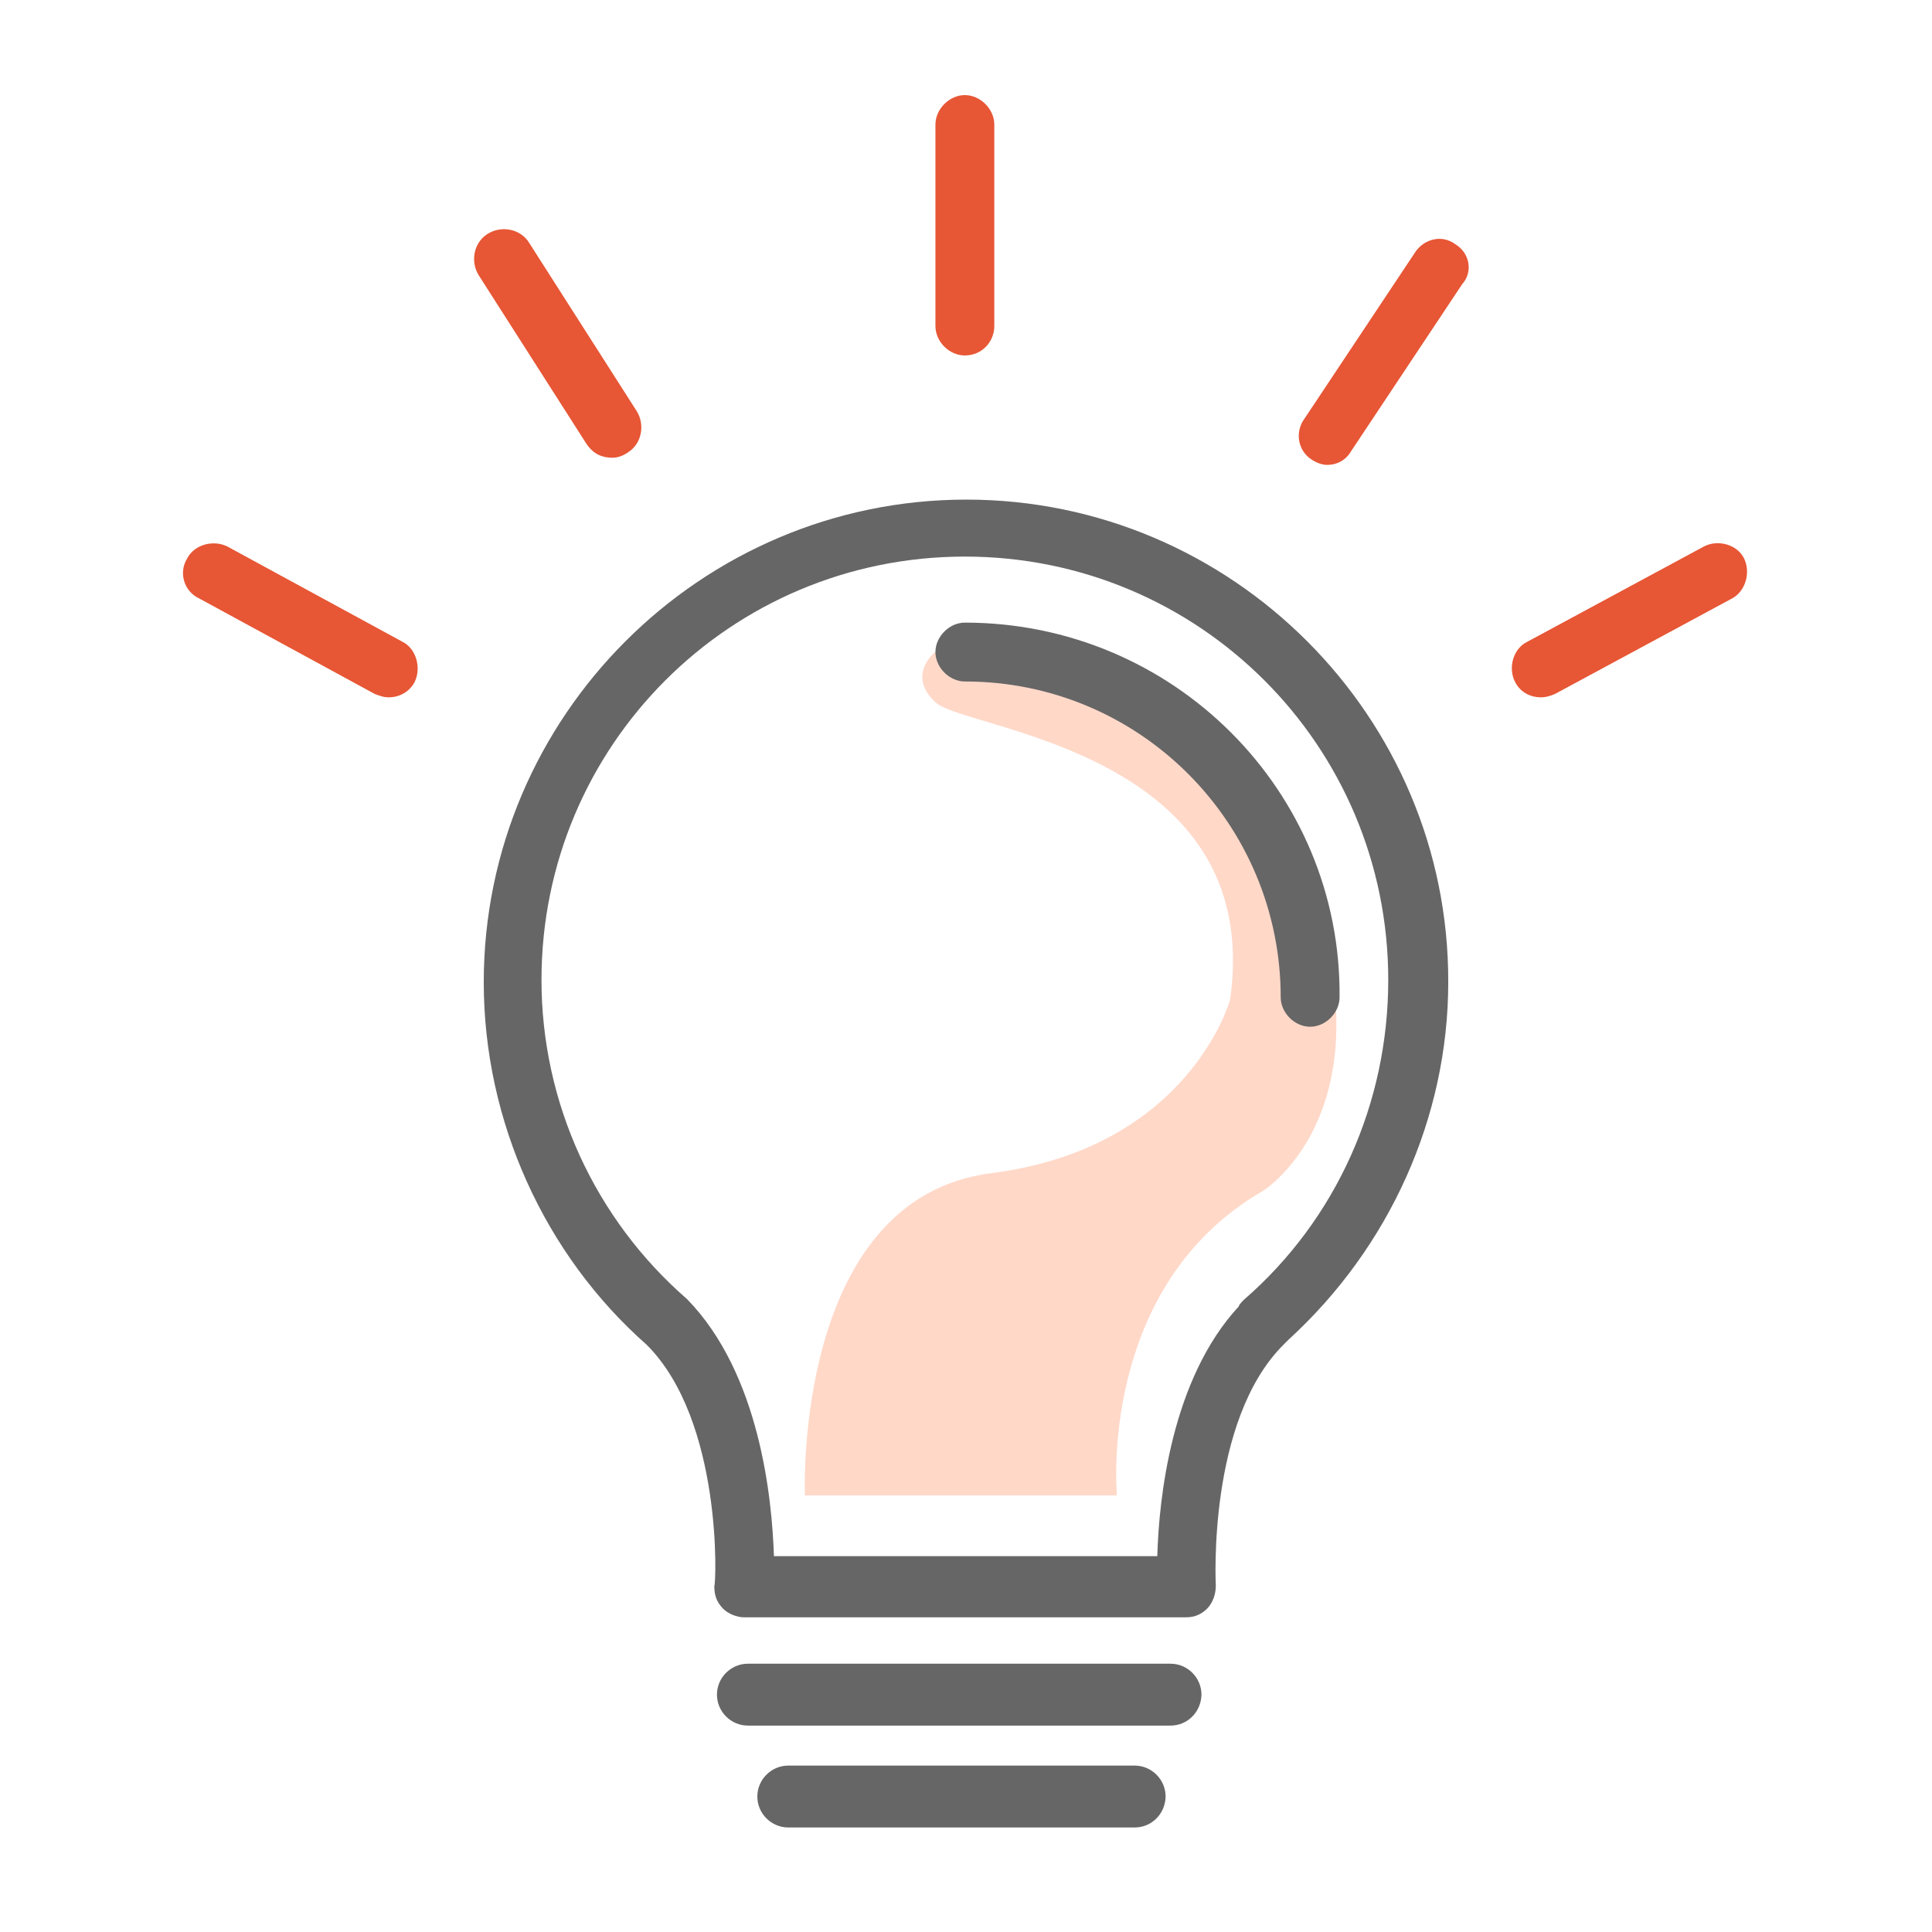
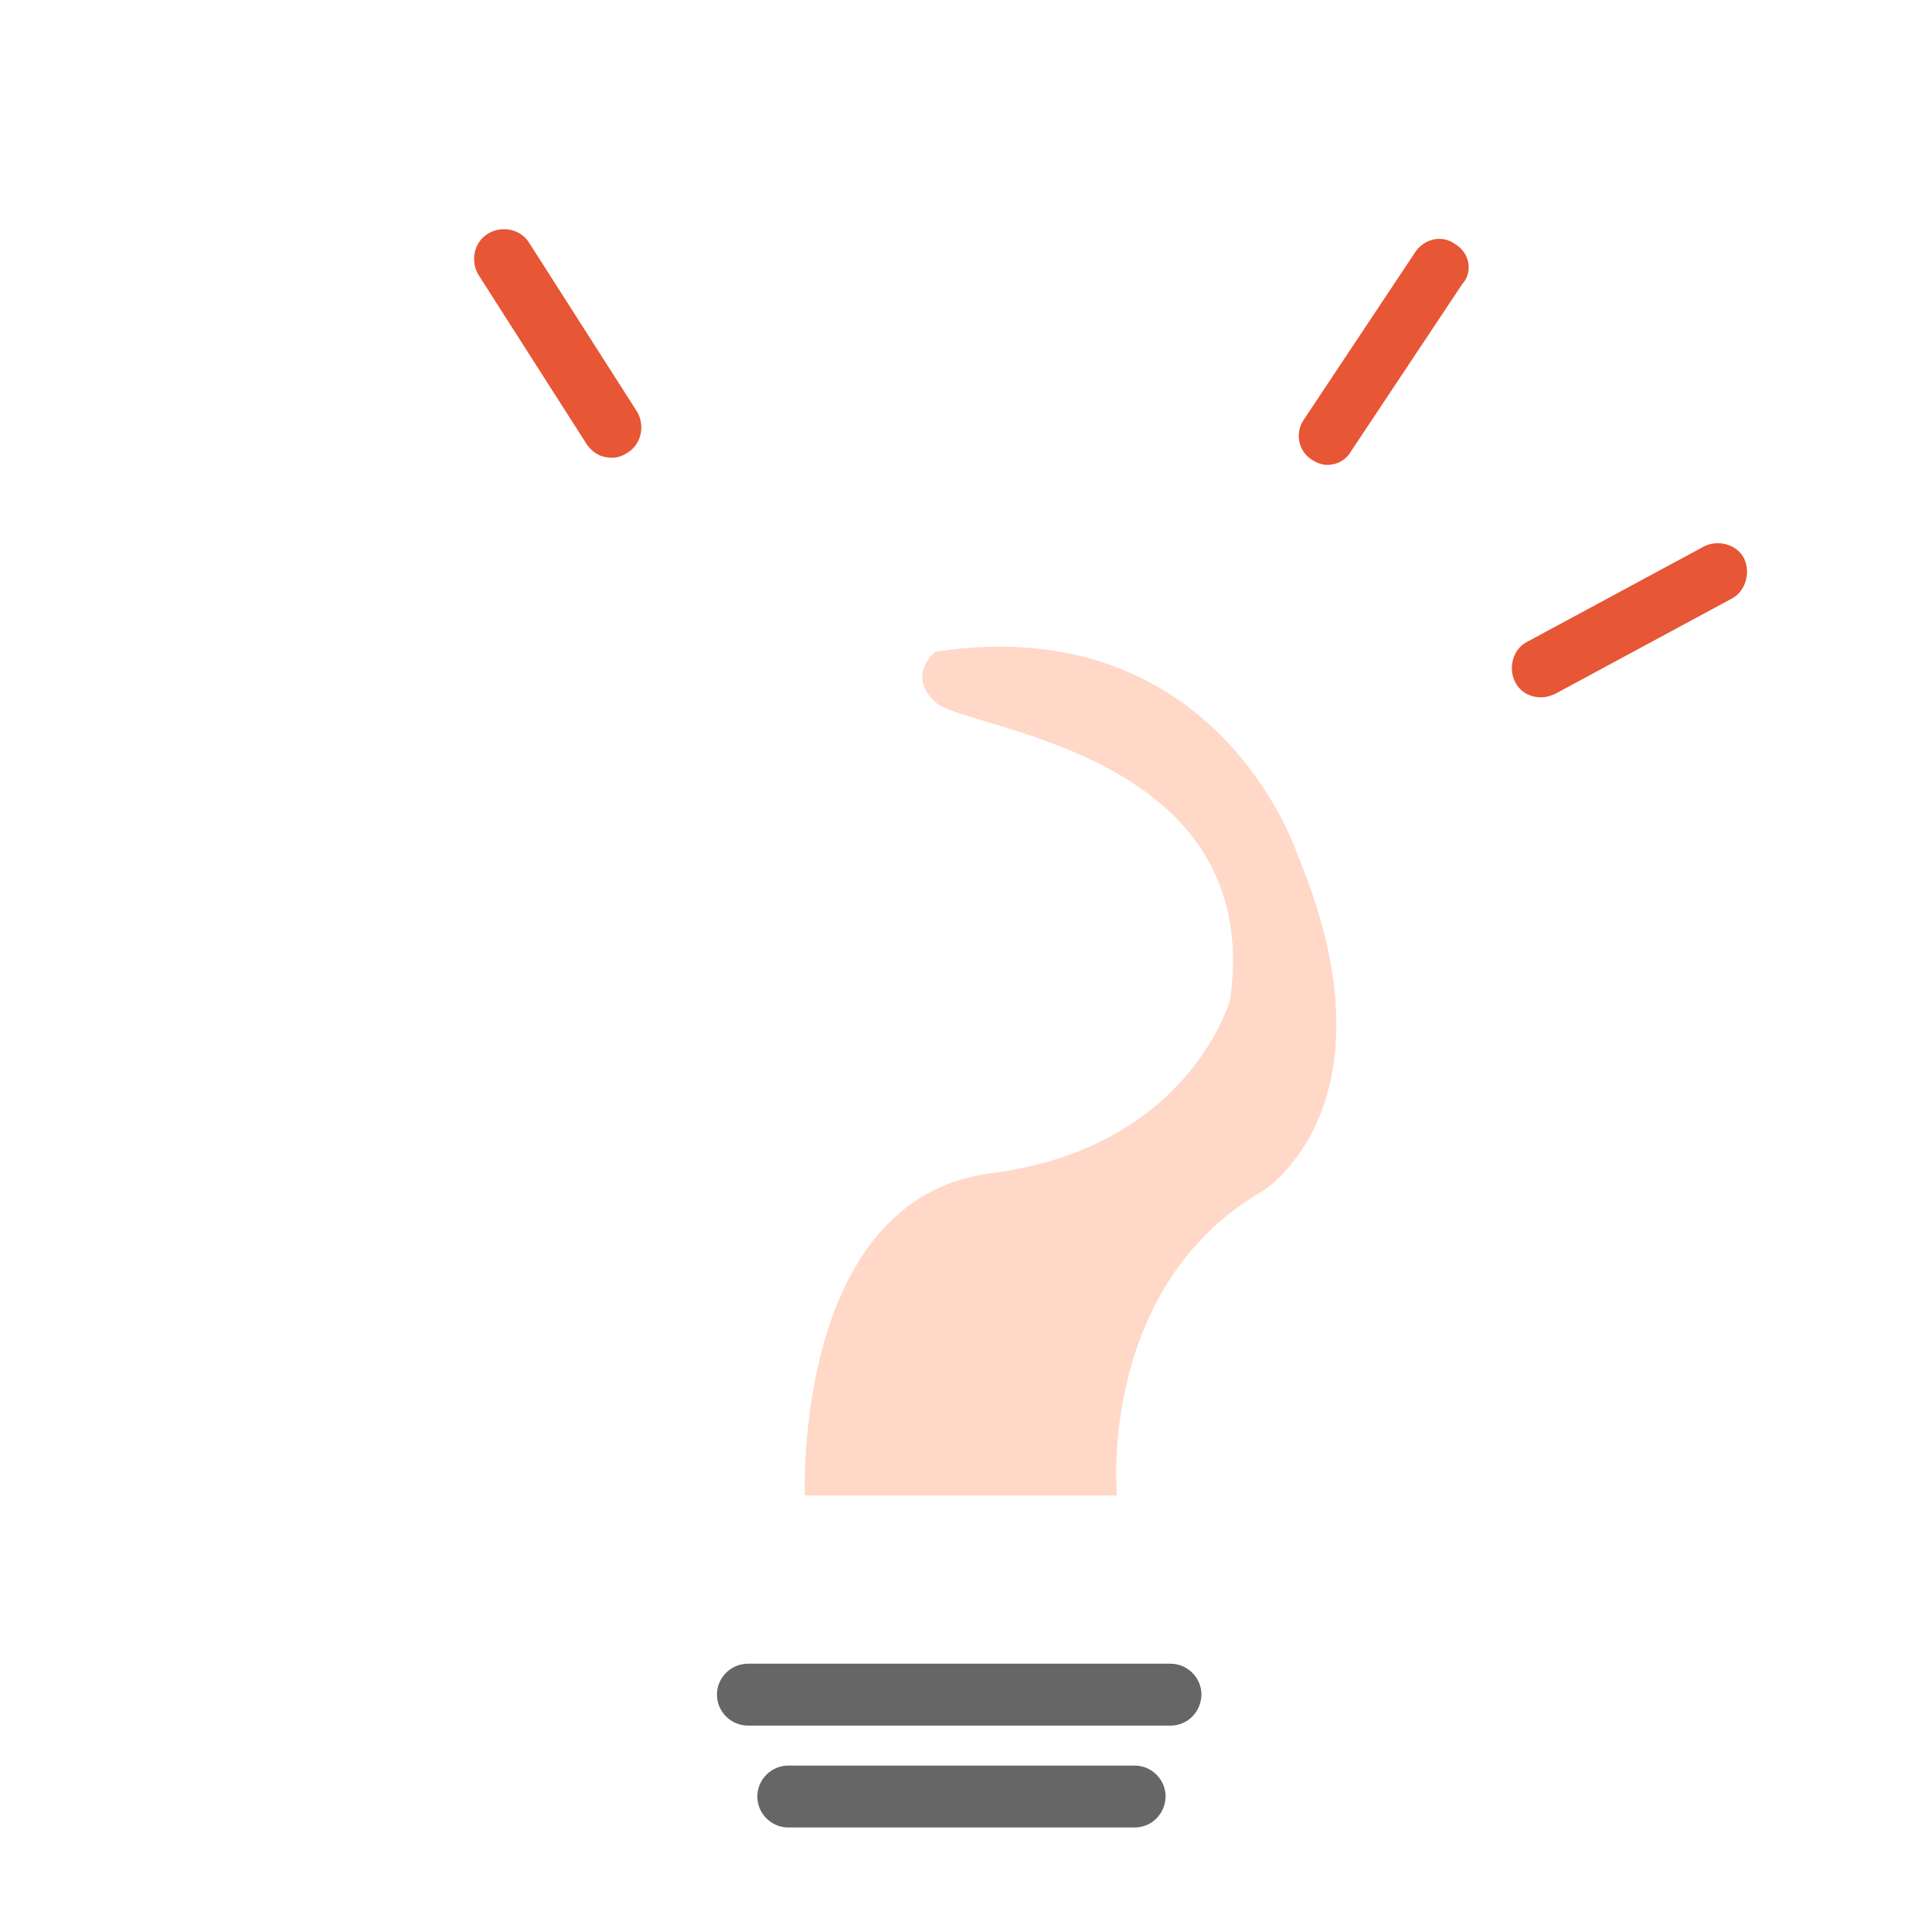
<svg xmlns="http://www.w3.org/2000/svg" version="1.1" id="Layer_2_1_" x="0px" y="0px" viewBox="0 0 512 512" style="enable-background:new 0 0 512 512;" xml:space="preserve">
  <style type="text/css">
	.st0{fill:#FFD8C8;}
	.st1{fill:#666666;}
	.st2{fill:#E75635;}
</style>
  <path class="st0" d="M213.3,396.3H296c0,0-5.3-55.3,38.7-80.7c0,0,36.7-22.7,9.3-88.7c0,0-20.9-65.6-96.1-54.2c0,0-7.9,6.2,0.1,13.5  c8,7.3,87.3,12.7,78,78.7c0,0-10.7,39.3-63.3,46S213.3,396.3,213.3,396.3z" />
  <g>
    <g>
      <g>
-         <path class="st1" d="M256.1,132.4c-70.4,0-127.9,57.5-127.9,127.9c0,36.8,16.1,72.2,43.2,96.1c20.2,20.2,18.4,63.5,17.9,63.9     c0,2.3,0.5,4.1,2.3,6c1.4,1.4,3.7,2.3,5.5,2.3h117.3c2.3,0,4.1-0.9,5.5-2.3c1.4-1.4,2.3-3.7,2.3-6c0-0.5-2.3-43.7,17.9-63.9     c0.5-0.5,0.9-0.9,1.4-1.4c26.7-24.4,42.3-58.9,42.3-94.7C384,189.9,326.5,132.4,256.1,132.4z M329.7,344.4     c-0.5,0.5-1.4,1.4-1.4,1.8c-17.9,19.3-21.2,51.1-21.6,66.2H205.1c-0.5-15.2-3.7-48.3-23-68.1c-24.4-21.2-38.6-52-38.6-84.6     c0-62.1,50.1-112.2,112.2-112.2s112.2,50.1,112.2,112.2C367.9,292.4,354.1,323.2,329.7,344.4z" />
-         <path class="st1" d="M255.7,165c-4.1,0-7.8,3.7-7.8,7.8c0,4.1,3.7,7.8,7.8,7.8c46.5,0,83.7,37.7,83.7,83.7c0,4.1,3.7,7.8,7.8,7.8     c4.1,0,7.8-3.7,7.8-7.8C355.5,209.6,310.9,165,255.7,165z" />
-         <path class="st2" d="M255.7,94.2c4.6,0,7.8-3.7,7.8-7.8V33c0-4.1-3.7-7.8-7.8-7.8c-4.1,0-7.8,3.7-7.8,7.8v53.4     C247.9,90.5,251.5,94.2,255.7,94.2z" />
        <path class="st2" d="M385.8,64.8c-3.7-2.8-8.3-1.4-10.6,1.8l-29.4,44.2c-2.8,3.7-1.8,8.7,1.8,11c1.4,0.9,2.8,1.4,4.1,1.4     c2.8,0,5.1-1.4,6.4-3.7l29.4-44.2C390.4,72.1,389.5,67.1,385.8,64.8z" />
        <path class="st2" d="M162.3,121.3c1.4,0,2.8-0.5,4.1-1.4c3.7-2.3,4.6-7.4,2.3-11l-28.5-44.6c-2.3-3.7-7.4-4.6-11-2.3     c-3.7,2.3-4.6,7.4-2.3,11l28.5,44.6C157.3,120.4,159.6,121.3,162.3,121.3z" />
-         <path class="st2" d="M106.7,170.1l-46.5-25.3c-3.7-1.8-8.7-0.5-10.6,3.2c-2.3,3.7-0.9,8.7,3.2,10.6l46.5,25.3     c1.4,0.5,2.3,0.9,3.7,0.9c2.8,0,5.5-1.4,6.9-4.1C111.7,177,110.3,171.9,106.7,170.1z" />
        <path class="st2" d="M462.2,148c-1.8-3.7-6.9-5.1-10.6-3.2l-46.9,25.3c-3.7,1.8-5.1,6.9-3.2,10.6c1.4,2.8,4.1,4.1,6.9,4.1     c1.4,0,2.8-0.5,3.7-0.9l46.9-25.3C462.6,156.7,464,151.7,462.2,148z" />
      </g>
    </g>
  </g>
  <path class="st1" d="M310.2,457.3h-112c-4.5,0-8.2-3.7-8.2-8.2v0c0-4.5,3.7-8.2,8.2-8.2h112c4.5,0,8.2,3.7,8.2,8.2v0  C318.3,453.7,314.7,457.3,310.2,457.3z" />
  <path class="st1" d="M300.7,484.3h-91.8c-4.5,0-8.2-3.7-8.2-8.2v0c0-4.5,3.7-8.2,8.2-8.2h91.8c4.5,0,8.2,3.7,8.2,8.2v0  C308.8,480.7,305.2,484.3,300.7,484.3z" />
</svg>